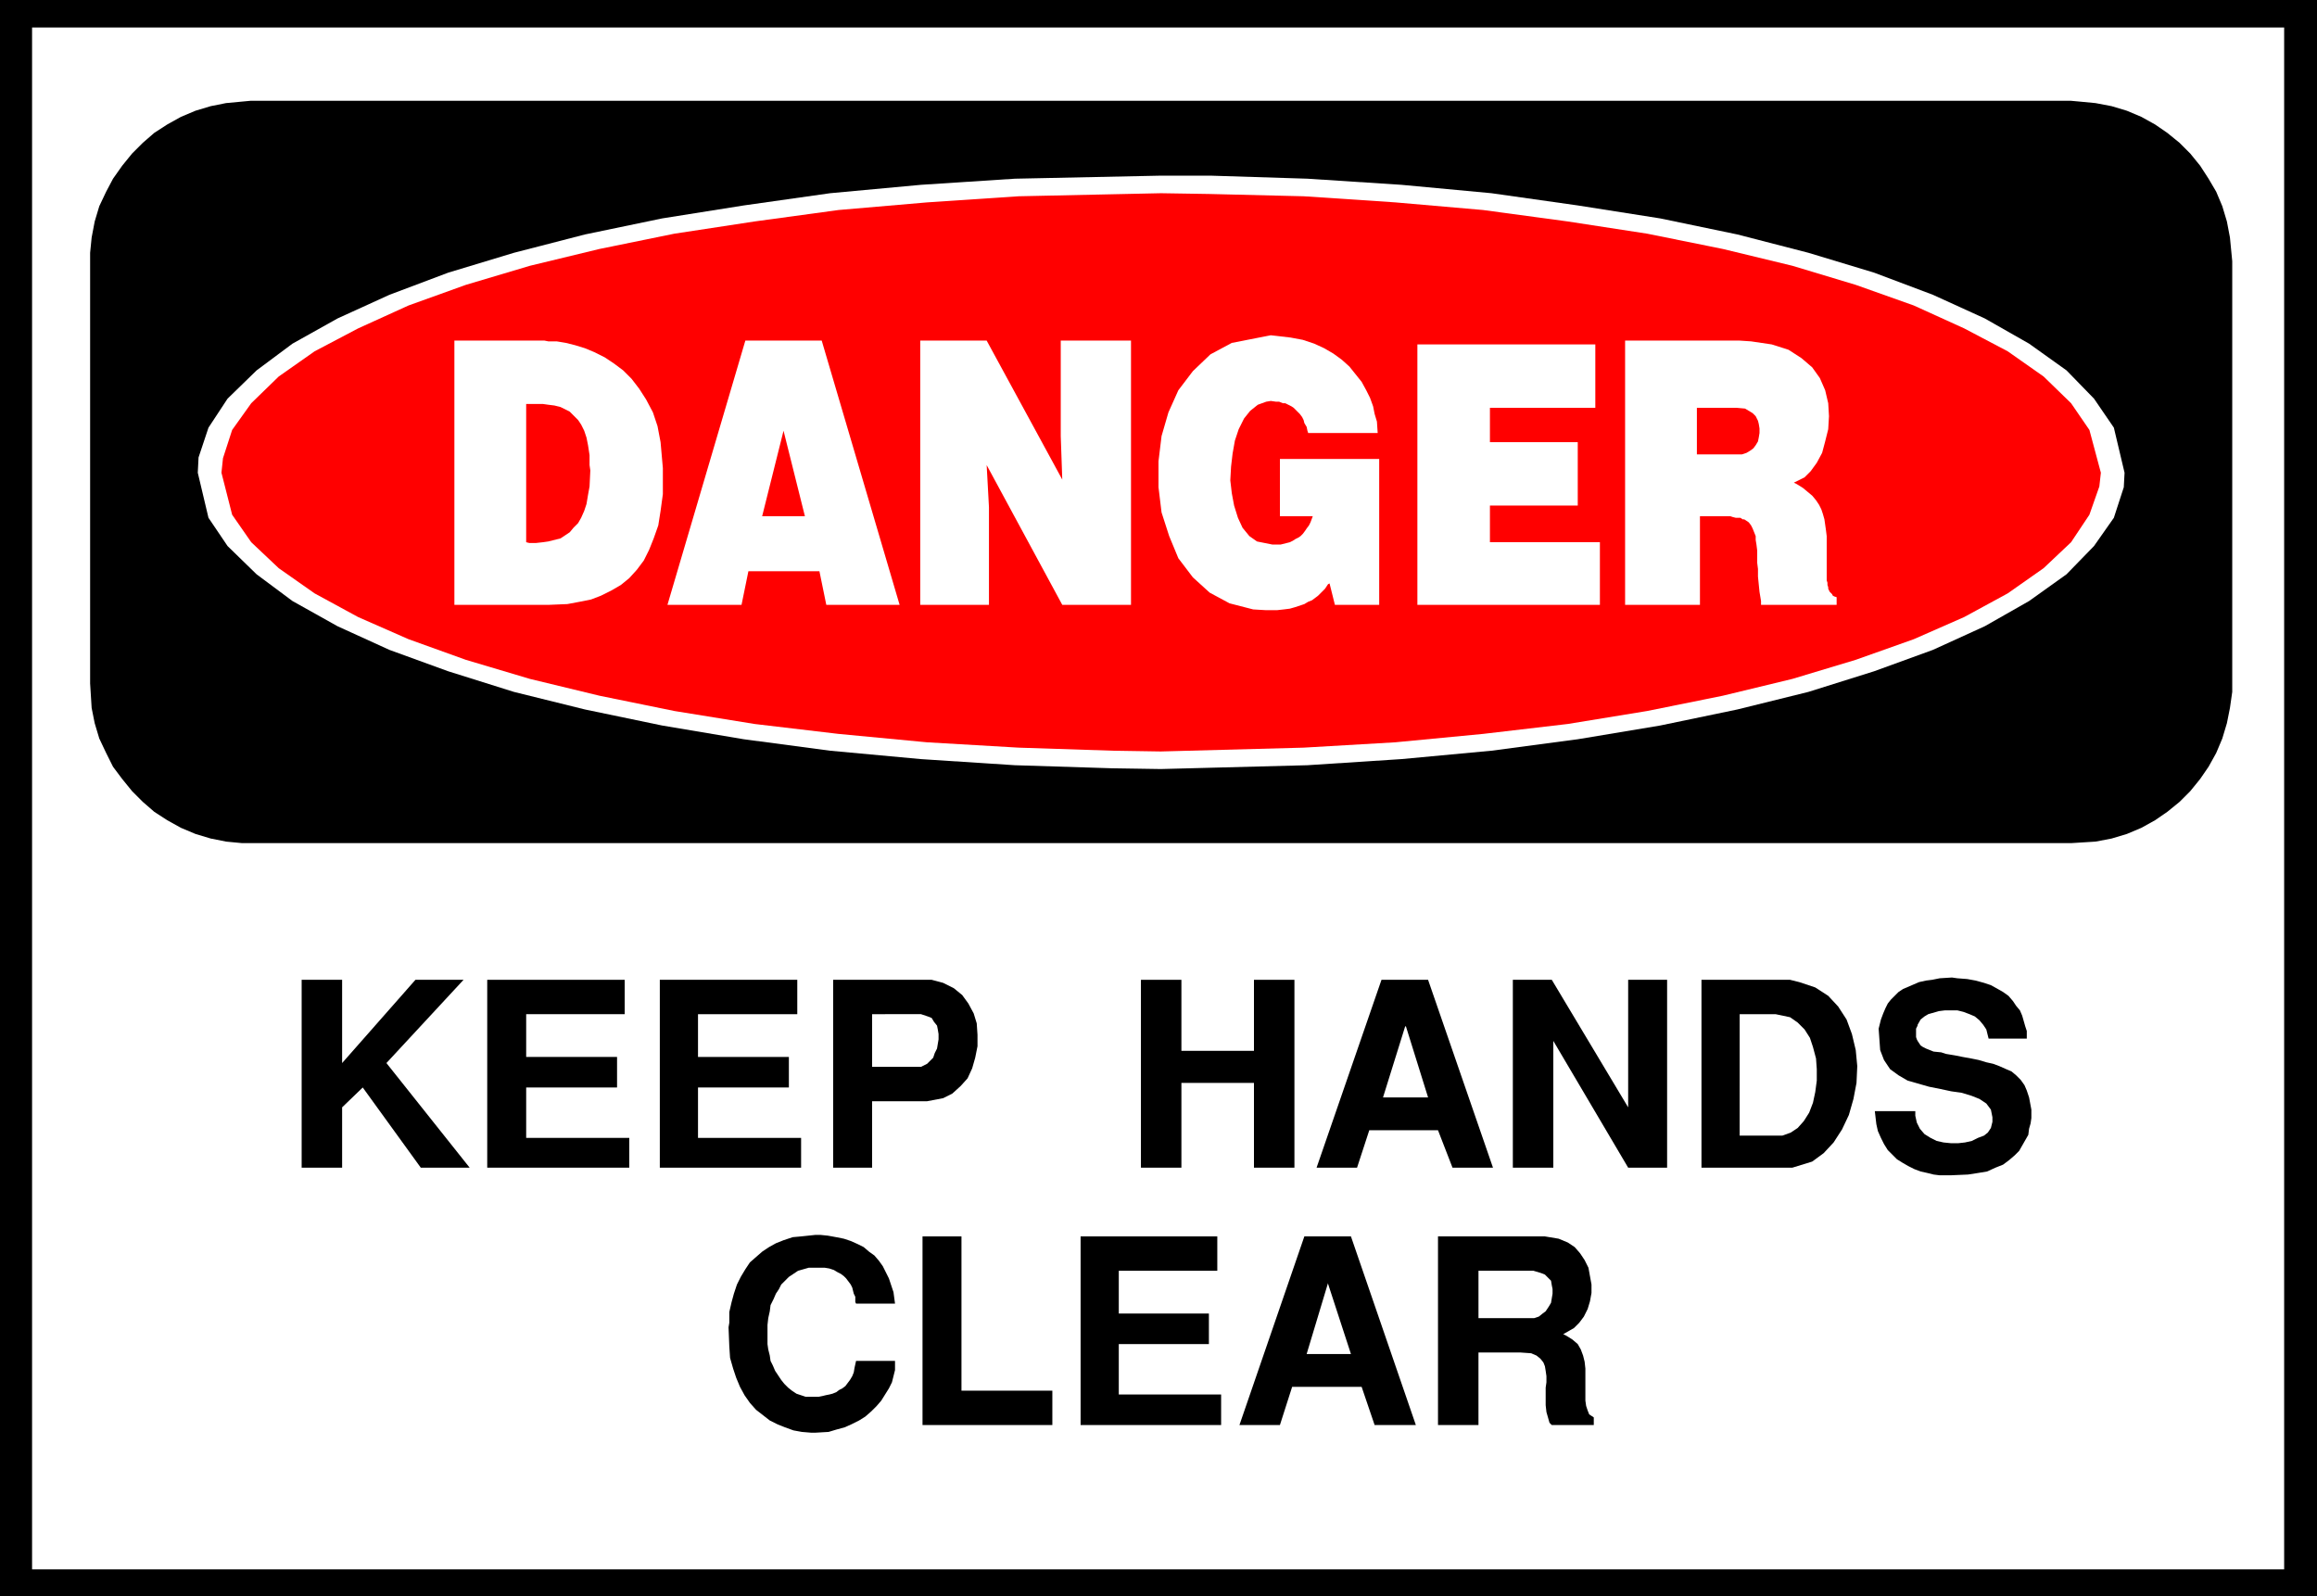
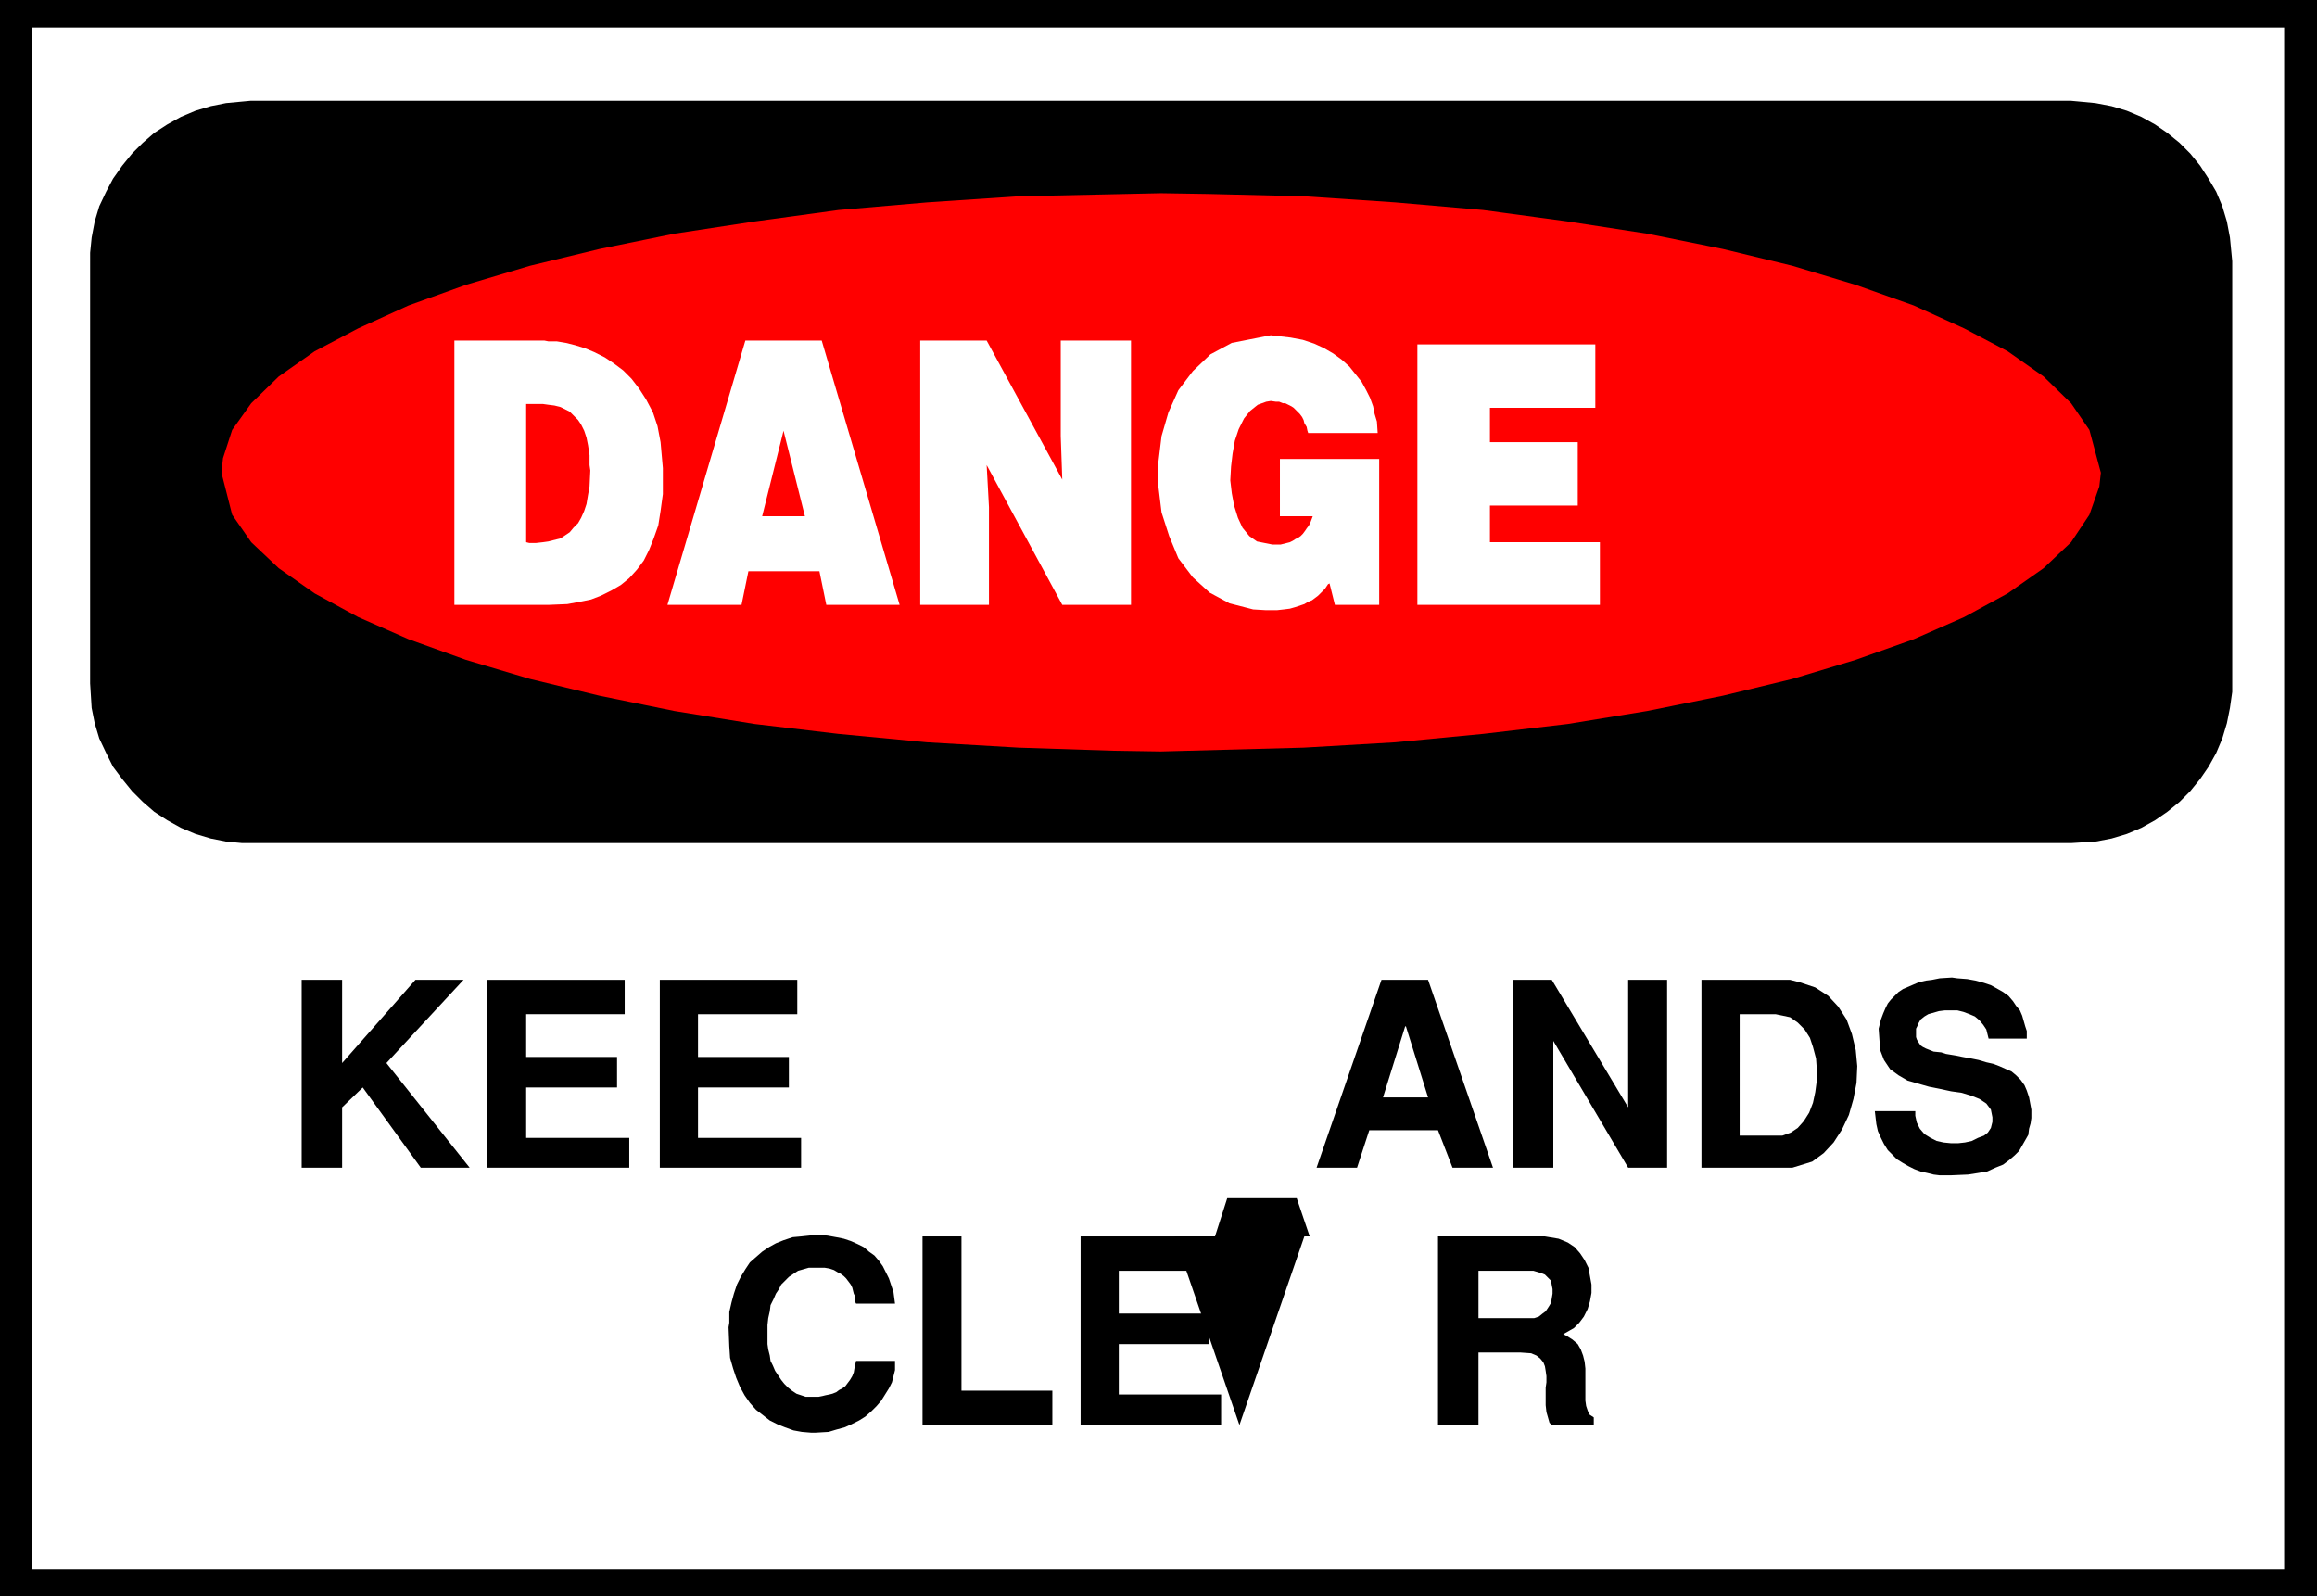
<svg xmlns="http://www.w3.org/2000/svg" xmlns:ns1="http://sodipodi.sourceforge.net/DTD/sodipodi-0.dtd" xmlns:ns2="http://www.inkscape.org/namespaces/inkscape" version="1.0" width="129.724mm" height="89.359mm" id="svg33" ns1:docname="Keep Hands Clear 1.wmf">
  <rect width="100%" height="100%" fill="#333333" stroke="none" />
  <ns1:namedview id="namedview33" pagecolor="#ffffff" bordercolor="#000000" borderopacity="0.25" ns2:showpageshadow="2" ns2:pageopacity="0.0" ns2:pagecheckerboard="0" ns2:deskcolor="#d1d1d1" ns2:document-units="mm" />
  <defs id="defs1">
    <pattern id="WMFhbasepattern" patternUnits="userSpaceOnUse" width="6" height="6" x="0" y="0" />
  </defs>
  <path style="fill:#000000;fill-opacity:1;fill-rule:evenodd;stroke:none" d="M 0,0 H 490.294 V 337.736 H 0 V 0 Z" id="path1" />
  <path style="fill:#ffffff;fill-opacity:1;fill-rule:evenodd;stroke:none" d="M 6.787,5.817 H 483.345 V 332.08 H 6.787 V 5.817 Z" id="path2" />
  <path style="fill:#000000;fill-opacity:1;fill-rule:evenodd;stroke:none" d="M 53.005,21.331 H 438.259 l 1.778,0.162 3.394,0.323 3.394,0.646 3.232,0.97 3.07,1.293 2.909,1.616 2.586,1.778 2.586,2.101 2.262,2.262 2.101,2.586 1.778,2.747 1.616,2.747 1.293,3.07 0.97,3.232 0.646,3.394 0.485,5.009 v 89.363 1.778 l -0.485,3.394 -0.646,3.232 -0.97,3.232 -1.293,3.07 -1.616,2.909 -1.778,2.586 -2.101,2.586 -2.262,2.262 -2.586,2.101 -2.586,1.778 -2.909,1.616 -3.07,1.293 -3.232,0.97 -3.394,0.646 -5.171,0.323 H 53.005 51.227 l -3.394,-0.323 -3.232,-0.646 -3.232,-0.97 -3.07,-1.293 -2.909,-1.616 -2.747,-1.778 -2.424,-2.101 -2.262,-2.262 -2.101,-2.586 -1.939,-2.586 -1.454,-2.909 -1.454,-3.07 -0.97,-3.232 -0.646,-3.232 -0.323,-5.171 V 55.266 53.488 l 0.323,-3.232 0.646,-3.394 0.97,-3.232 1.454,-3.07 1.454,-2.747 1.939,-2.747 2.101,-2.586 2.262,-2.262 2.424,-2.101 2.747,-1.778 2.909,-1.616 3.07,-1.293 3.232,-0.97 3.232,-0.646 5.171,-0.485 z" id="path3" />
-   <path style="fill:#ffffff;fill-opacity:1;fill-rule:evenodd;stroke:none" d="m 245.632,37.167 h 10.504 l 20.523,0.646 19.877,1.293 19.069,1.778 18.261,2.586 17.453,2.747 16.322,3.394 15.029,3.878 13.898,4.202 12.443,4.686 10.989,5.009 9.373,5.333 7.918,5.656 5.818,5.979 4.202,6.141 2.262,9.534 -0.162,3.07 -2.101,6.464 -4.202,5.979 -5.818,5.979 -7.918,5.656 -9.373,5.333 -10.989,5.009 -12.443,4.525 -13.898,4.363 -15.029,3.717 -16.322,3.394 -17.453,2.909 -18.261,2.424 -19.069,1.778 -19.877,1.293 -31.027,0.808 -10.342,-0.162 -20.523,-0.646 -19.877,-1.293 -19.23,-1.778 -18.261,-2.424 -17.291,-2.909 -16.322,-3.394 -15.029,-3.717 -13.898,-4.363 -12.443,-4.525 -10.989,-5.009 -9.534,-5.333 -7.595,-5.656 -6.141,-5.979 -4.04,-5.979 -2.262,-9.534 0.162,-3.232 2.101,-6.302 4.04,-6.141 6.141,-5.979 7.595,-5.656 9.534,-5.333 10.989,-5.009 12.443,-4.686 13.898,-4.202 15.029,-3.878 16.322,-3.394 17.291,-2.747 18.261,-2.586 19.23,-1.778 19.877,-1.293 30.866,-0.646 z" id="path4" />
  <path style="fill:#ff0000;fill-opacity:1;fill-rule:evenodd;stroke:none" d="m 245.632,40.884 10.181,0.162 20.038,0.485 19.392,1.293 18.584,1.616 17.938,2.424 16.806,2.586 15.998,3.232 14.706,3.555 13.413,4.04 12.282,4.363 10.666,4.848 9.211,4.848 7.595,5.333 5.818,5.656 3.878,5.656 2.424,9.049 -0.323,2.909 -2.101,5.979 -3.878,5.817 -5.818,5.494 -7.595,5.333 -9.211,5.009 -10.666,4.686 -12.282,4.363 -13.413,4.04 -14.706,3.555 -15.998,3.232 -16.806,2.747 -17.938,2.101 -18.584,1.778 -19.392,1.131 -30.219,0.808 -10.181,-0.162 -19.877,-0.646 -19.392,-1.131 -18.746,-1.778 -17.776,-2.101 -16.968,-2.747 -15.837,-3.232 -14.706,-3.555 -13.574,-4.04 -12.12,-4.363 -10.666,-4.686 -9.211,-5.009 -7.595,-5.333 -5.818,-5.494 -4.04,-5.817 -2.262,-8.888 0.323,-3.07 1.939,-5.979 4.04,-5.656 5.818,-5.656 7.595,-5.333 9.211,-4.848 10.666,-4.848 12.12,-4.363 13.574,-4.04 14.706,-3.555 15.837,-3.232 16.968,-2.586 17.776,-2.424 18.746,-1.616 19.392,-1.293 30.058,-0.646 z" id="path5" />
-   <path style="fill:#ffffff;fill-opacity:1;fill-rule:evenodd;stroke:none" d="m 343.884,72.072 h 24.24 l 2.424,0.162 4.363,0.646 3.555,1.131 2.747,1.778 2.262,1.939 1.616,2.262 1.131,2.586 0.646,2.747 0.162,2.747 -0.162,2.747 -0.646,2.586 -0.646,2.424 -1.131,2.101 -1.293,1.778 -1.293,1.293 -2.262,1.131 0.646,0.323 1.293,0.808 0.97,0.808 0.97,0.808 0.808,0.97 0.646,0.97 0.485,0.97 0.323,0.97 0.323,1.131 0.162,1.131 0.162,1.131 0.162,1.293 v 1.293 1.454 1.616 2.262 0.485 0.646 0.646 0.485 0.485 l 0.162,0.485 v 0.485 l 0.162,0.485 v 0.323 l 0.162,0.323 0.162,0.323 0.323,0.323 0.162,0.162 0.162,0.323 0.323,0.162 0.485,0.162 v 1.616 h -15.998 v -0.808 l -0.323,-1.939 -0.162,-1.616 -0.162,-1.616 v -1.616 l -0.162,-1.293 v -1.454 -1.131 l -0.162,-1.293 -0.162,-0.97 v -0.808 l -0.323,-0.808 -0.323,-0.808 -0.323,-0.646 -0.485,-0.646 -0.97,-0.646 h -0.323 l -0.485,-0.323 h -0.485 -0.485 l -0.646,-0.162 -0.485,-0.162 h -0.646 -0.485 -0.646 -0.646 -0.646 -0.646 -0.485 -0.646 -0.646 -0.97 v 18.745 H 343.884 V 72.072 Z" id="path6" />
  <path style="fill:#ffffff;fill-opacity:1;fill-rule:evenodd;stroke:none" d="m 299.929,72.88 h 37.653 v 13.412 h -22.301 v 7.272 h 18.584 v 13.412 h -18.584 v 7.757 h 23.27 v 13.251 H 299.929 V 72.88 Z" id="path7" />
  <path style="fill:#ffffff;fill-opacity:1;fill-rule:evenodd;stroke:none" d="M 270.841,109.239 V 97.119 h 21.008 v 30.865 h -9.373 l -1.131,-4.525 -0.323,0.162 -0.323,0.485 -0.323,0.485 -0.485,0.485 -0.485,0.485 -0.485,0.485 -0.646,0.485 -0.646,0.485 -0.808,0.323 -0.808,0.485 -0.97,0.323 -0.97,0.323 -1.131,0.323 -1.293,0.162 -1.454,0.162 h -2.262 l -2.747,-0.162 -5.01,-1.293 -4.202,-2.262 -3.555,-3.232 -3.07,-4.04 -1.939,-4.686 -1.616,-5.009 -0.646,-5.333 v -5.494 l 0.646,-5.333 1.454,-5.009 2.101,-4.686 3.07,-4.04 3.717,-3.555 4.525,-2.424 8.242,-1.616 1.454,0.162 2.747,0.323 2.586,0.485 2.424,0.808 2.101,0.97 1.939,1.131 1.778,1.293 1.616,1.454 1.293,1.616 1.293,1.616 0.97,1.778 0.808,1.616 0.646,1.778 0.323,1.616 0.485,1.616 0.162,2.424 h -14.706 l -0.162,-0.485 -0.162,-0.808 -0.485,-0.808 -0.162,-0.646 -0.323,-0.646 -0.485,-0.646 -0.485,-0.485 -0.485,-0.485 -0.323,-0.323 -0.485,-0.323 -0.646,-0.323 -0.646,-0.323 h -0.485 l -0.808,-0.323 h -0.646 l -1.131,-0.162 -0.97,0.162 -1.778,0.646 -1.616,1.293 -1.293,1.616 -1.131,2.262 -0.808,2.424 -0.485,2.747 -0.323,2.747 -0.162,2.909 0.323,2.747 0.485,2.586 0.808,2.586 0.97,2.101 1.454,1.778 1.616,1.131 3.232,0.646 h 0.323 0.808 0.646 l 0.646,-0.162 0.646,-0.162 0.646,-0.162 0.646,-0.323 0.485,-0.323 0.646,-0.323 0.485,-0.323 0.485,-0.485 0.485,-0.646 0.323,-0.485 0.485,-0.646 0.323,-0.646 0.485,-1.293 h -6.949 z" id="path8" />
  <path style="fill:#ffffff;fill-opacity:1;fill-rule:evenodd;stroke:none" d="m 194.728,72.072 h 14.059 l 15.998,29.411 -0.323,-9.211 V 72.072 h 14.867 v 55.912 h -14.544 l -15.998,-29.572 0.485,8.888 v 20.684 h -14.544 z" id="path9" />
  <path style="fill:#ffffff;fill-opacity:1;fill-rule:evenodd;stroke:none" d="m 157.721,72.072 h 16.16 l 16.483,55.912 H 174.851 l -1.454,-7.11 h -15.029 l -1.454,7.11 h -15.675 z" id="path10" />
  <path style="fill:#ffffff;fill-opacity:1;fill-rule:evenodd;stroke:none" d="m 95.99,72.072 h 19.23 l 0.808,0.162 h 1.778 l 1.939,0.323 1.939,0.485 2.101,0.646 1.939,0.808 2.262,1.131 1.939,1.293 1.939,1.454 1.778,1.778 1.616,2.101 1.454,2.262 1.454,2.747 0.97,2.909 0.646,3.394 0.485,5.494 v 1.939 3.555 l -0.485,3.555 -0.485,3.07 -0.97,2.747 -0.97,2.424 -1.131,2.262 -1.454,1.939 -1.616,1.778 -1.778,1.454 -1.939,1.131 -2.262,1.131 -2.101,0.808 -2.424,0.485 -2.586,0.485 -3.878,0.162 H 96.152 v -55.912 0 z" id="path11" />
-   <path style="fill:#ff0000;fill-opacity:1;fill-rule:evenodd;stroke:none" d="m 359.075,86.292 v 9.857 h 9.05 0.485 l 0.97,-0.323 0.808,-0.485 0.646,-0.485 0.485,-0.646 0.485,-0.808 0.162,-0.808 0.162,-0.97 V 90.656 l -0.162,-0.97 -0.162,-0.646 -0.485,-0.97 -0.646,-0.646 -0.808,-0.485 -0.808,-0.485 -1.778,-0.162 z" id="path12" />
  <path style="fill:#ff0000;fill-opacity:1;fill-rule:evenodd;stroke:none" d="m 161.277,109.239 h 9.05 l -4.525,-18.099 -4.525,18.099 z" id="path13" />
  <path style="fill:#ff0000;fill-opacity:1;fill-rule:evenodd;stroke:none" d="m 111.342,85.484 v 29.249 l 0.646,0.162 h 1.454 l 1.454,-0.162 1.131,-0.162 1.293,-0.323 1.293,-0.323 0.97,-0.646 0.97,-0.646 0.808,-0.97 0.97,-0.97 0.646,-1.131 0.646,-1.454 0.485,-1.454 0.323,-1.939 0.323,-1.778 0.162,-3.394 -0.162,-1.131 V 96.311 l -0.323,-2.101 -0.323,-1.616 -0.485,-1.454 -0.646,-1.293 -0.646,-0.97 -0.97,-0.97 -0.808,-0.808 -0.97,-0.485 -0.97,-0.485 -1.293,-0.323 -1.293,-0.162 -1.131,-0.162 h -1.454 z" id="path14" />
  <path style="fill:#000000;fill-opacity:1;fill-rule:evenodd;stroke:none" d="m 304.292,301.539 v -39.914 h 22.624 l 0.97,0.162 1.939,0.323 1.939,0.808 1.454,0.97 1.131,1.293 0.97,1.454 0.808,1.616 0.323,1.778 0.323,1.778 v 1.778 l -0.323,1.778 -0.485,1.616 -0.808,1.616 -0.97,1.293 -1.131,1.131 -2.262,1.293 0.646,0.323 1.293,0.808 1.131,0.97 0.646,1.131 0.485,1.293 0.323,1.293 0.162,1.454 v 1.454 1.454 1.454 1.131 1.293 l 0.162,1.131 0.323,0.97 0.323,0.808 0.97,0.646 v 1.616 h -8.888 l -0.485,-0.485 -0.323,-1.131 -0.323,-1.131 -0.162,-1.454 v -1.131 -1.293 -1.293 l 0.162,-1.131 v -1.293 l -0.162,-1.131 -0.162,-0.97 -0.323,-0.808 -0.646,-0.808 -0.808,-0.646 -1.131,-0.485 -2.262,-0.162 h -8.888 v 15.352 h -8.565 z" id="path15" />
-   <path style="fill:#000000;fill-opacity:1;fill-rule:evenodd;stroke:none" d="m 262.276,301.539 13.736,-39.914 h 9.858 l 13.736,39.914 h -8.726 l -2.747,-8.08 h -14.706 l -2.586,8.08 h -8.565 z" id="path16" />
+   <path style="fill:#000000;fill-opacity:1;fill-rule:evenodd;stroke:none" d="m 262.276,301.539 13.736,-39.914 h 9.858 h -8.726 l -2.747,-8.08 h -14.706 l -2.586,8.08 h -8.565 z" id="path16" />
  <path style="fill:#000000;fill-opacity:1;fill-rule:evenodd;stroke:none" d="m 228.664,301.539 v -39.914 h 28.926 v 7.272 h -20.846 v 9.049 h 19.069 v 6.464 h -19.069 v 10.665 h 21.654 v 6.464 h -29.734 z" id="path17" />
  <path style="fill:#000000;fill-opacity:1;fill-rule:evenodd;stroke:none" d="m 195.213,301.539 v -39.914 h 8.242 v 32.642 h 19.23 v 7.272 h -27.472 z" id="path18" />
  <path style="fill:#000000;fill-opacity:1;fill-rule:evenodd;stroke:none" d="m 154.166,280.854 0.162,-0.97 v -2.262 l 0.485,-2.101 0.485,-1.778 0.646,-1.939 0.808,-1.616 0.97,-1.616 0.97,-1.454 1.293,-1.131 1.293,-1.131 1.454,-0.97 1.454,-0.808 1.616,-0.646 1.939,-0.646 1.778,-0.162 3.07,-0.323 h 0.97 l 1.616,0.162 1.778,0.323 1.616,0.323 1.454,0.485 1.454,0.646 1.293,0.646 1.131,0.97 1.131,0.808 0.97,1.131 0.808,1.131 0.646,1.293 0.646,1.293 0.485,1.454 0.485,1.454 0.323,2.424 h -8.242 l -0.162,-0.323 v -0.646 -0.485 l -0.323,-0.646 -0.162,-0.646 -0.162,-0.646 -0.323,-0.646 -0.485,-0.646 -0.485,-0.646 -0.485,-0.485 -0.646,-0.485 -0.646,-0.323 -0.808,-0.485 -0.97,-0.323 -0.97,-0.162 h -1.616 -0.646 -1.131 l -1.131,0.323 -1.131,0.323 -0.97,0.646 -0.97,0.646 -0.808,0.808 -0.808,0.808 -0.485,0.97 -0.646,0.97 -0.485,1.131 -0.646,1.293 -0.162,1.293 -0.323,1.454 -0.162,1.454 v 2.262 0.646 1.131 l 0.162,1.131 0.323,1.293 0.162,1.131 0.485,0.97 0.485,1.131 0.646,0.97 0.646,0.97 0.646,0.808 0.808,0.808 0.808,0.646 0.97,0.646 0.97,0.323 0.97,0.323 h 1.616 0.323 0.808 l 0.808,-0.162 0.646,-0.162 0.808,-0.162 0.646,-0.162 0.808,-0.323 0.646,-0.485 0.646,-0.323 0.646,-0.485 0.485,-0.646 0.485,-0.646 0.485,-0.808 0.323,-0.808 0.162,-0.97 0.323,-1.454 h 8.242 v 0.646 1.293 l -0.323,1.293 -0.323,1.293 -0.646,1.293 -0.808,1.293 -0.808,1.293 -0.97,1.131 -1.131,1.131 -1.293,1.131 -1.293,0.808 -1.616,0.808 -1.454,0.646 -1.778,0.485 -1.616,0.485 -2.747,0.162 h -0.97 l -1.939,-0.162 -1.778,-0.323 -1.778,-0.646 -1.616,-0.646 -1.616,-0.808 -1.454,-1.131 -1.454,-1.131 -1.293,-1.454 -1.131,-1.616 -0.97,-1.778 -0.808,-1.939 -0.646,-1.939 -0.646,-2.262 -0.162,-2.424 z" id="path19" />
  <path style="fill:#000000;fill-opacity:1;fill-rule:evenodd;stroke:none" d="m 396.728,235.123 h 8.565 v 0.97 l 0.323,1.454 0.646,1.293 0.97,1.131 1.293,0.808 1.293,0.646 1.454,0.323 1.616,0.162 h 1.454 l 1.454,-0.162 1.454,-0.323 1.293,-0.646 1.293,-0.485 0.808,-0.646 0.646,-0.97 0.323,-1.293 v -0.97 l -0.323,-1.616 -0.97,-1.293 -1.454,-0.97 -1.616,-0.646 -2.101,-0.646 -2.262,-0.323 -2.262,-0.485 -2.424,-0.485 -2.262,-0.646 -2.262,-0.646 -1.939,-1.131 -1.778,-1.293 -1.293,-1.939 -0.808,-2.101 -0.323,-4.525 0.162,-0.646 0.323,-1.293 0.485,-1.293 0.485,-1.131 0.485,-0.97 0.646,-0.808 0.808,-0.808 0.808,-0.808 0.97,-0.646 1.131,-0.485 1.131,-0.485 1.131,-0.485 1.454,-0.323 1.293,-0.162 1.616,-0.323 2.586,-0.162 1.131,0.162 2.101,0.162 1.778,0.323 1.778,0.485 1.454,0.485 1.454,0.808 1.131,0.646 1.131,0.808 0.97,1.131 0.646,0.97 0.808,0.97 0.485,1.131 0.323,1.131 0.323,1.131 0.323,0.97 v 1.616 h -8.08 l -0.162,-0.646 -0.323,-1.293 -0.646,-0.97 -0.808,-0.97 -0.97,-0.808 -1.131,-0.485 -1.293,-0.485 -1.293,-0.323 h -1.293 -1.293 l -1.293,0.162 -1.131,0.323 -1.131,0.323 -0.808,0.485 -0.808,0.646 -0.646,1.131 v 0.162 l -0.162,0.323 -0.162,0.323 v 0.485 0.485 0.323 0.485 l 0.162,0.485 0.162,0.323 0.323,0.485 0.323,0.485 0.485,0.323 0.646,0.323 0.808,0.323 0.808,0.323 1.616,0.162 0.97,0.323 1.939,0.323 1.616,0.323 1.778,0.323 1.616,0.323 1.616,0.485 1.454,0.323 1.293,0.485 1.454,0.646 1.131,0.485 0.97,0.808 0.97,0.97 0.808,1.131 0.485,1.131 0.485,1.454 0.485,2.586 v 0.485 1.293 l -0.162,1.131 -0.323,1.131 -0.162,1.293 -0.646,1.131 -0.646,1.131 -0.646,1.131 -0.97,0.97 -1.131,0.97 -1.293,0.97 -1.616,0.646 -1.778,0.808 -1.939,0.323 -2.101,0.323 -3.717,0.162 h -0.97 -1.293 l -1.293,-0.162 -1.293,-0.323 -1.454,-0.323 -1.293,-0.485 -1.293,-0.646 -1.131,-0.646 -1.293,-0.808 -0.97,-0.97 -0.97,-0.97 -0.808,-1.293 -0.646,-1.293 -0.646,-1.454 -0.323,-1.454 z" id="path20" />
  <path style="fill:#000000;fill-opacity:1;fill-rule:evenodd;stroke:none" d="m 379.113,247.081 h -19.069 v -39.753 h 18.746 l 1.939,0.485 3.394,1.131 2.747,1.778 2.101,2.262 1.778,2.747 1.131,3.07 0.808,3.394 0.323,3.394 -0.162,3.555 -0.646,3.394 -0.97,3.394 -1.454,3.07 -1.778,2.747 -2.101,2.262 -2.424,1.778 -4.202,1.293 v 0 z" id="path21" />
  <path style="fill:#000000;fill-opacity:1;fill-rule:evenodd;stroke:none" d="m 320.129,247.081 v -39.753 h 8.242 l 16.16,26.987 v -26.987 h 8.242 v 39.753 h -8.242 l -15.837,-26.825 v 26.825 h -8.565 z" id="path22" />
  <path style="fill:#000000;fill-opacity:1;fill-rule:evenodd;stroke:none" d="m 278.598,247.081 13.736,-39.753 h 9.858 l 13.736,39.753 h -8.565 l -3.07,-7.918 h -14.544 l -2.586,7.918 h -8.565 z" id="path23" />
-   <path style="fill:#000000;fill-opacity:1;fill-rule:evenodd;stroke:none" d="m 241.43,247.081 v -39.753 h 8.565 v 15.028 h 15.352 v -15.028 h 8.565 v 39.753 h -8.565 v -17.937 h -15.352 v 17.937 h -8.565 z" id="path24" />
-   <path style="fill:#000000;fill-opacity:1;fill-rule:evenodd;stroke:none" d="m 176.305,247.081 v -39.753 h 19.23 1.616 l 2.424,0.646 2.262,1.131 1.778,1.454 1.293,1.778 1.131,2.101 0.646,2.101 0.162,2.424 v 2.424 l -0.485,2.424 -0.646,2.262 -0.97,2.101 -1.454,1.616 -1.778,1.616 -1.939,0.97 -3.394,0.646 h -11.635 v 14.059 h -8.242 z" id="path25" />
  <path style="fill:#000000;fill-opacity:1;fill-rule:evenodd;stroke:none" d="m 139.622,247.081 v -39.753 h 29.088 v 7.272 h -21.008 v 9.049 h 19.23 v 6.464 h -19.23 v 10.665 h 21.816 v 6.302 h -29.896 z" id="path26" />
  <path style="fill:#000000;fill-opacity:1;fill-rule:evenodd;stroke:none" d="m 103.101,247.081 v -39.753 h 29.088 v 7.272 h -20.846 v 9.049 h 19.23 v 6.464 h -19.23 v 10.665 h 21.816 v 6.302 h -30.058 z" id="path27" />
  <path style="fill:#000000;fill-opacity:1;fill-rule:evenodd;stroke:none" d="m 63.832,247.081 v -39.753 h 8.565 v 17.614 l 15.514,-17.614 h 10.181 l -16.322,17.614 17.614,22.139 H 89.041 l -12.282,-16.968 -4.363,4.202 v 12.766 h -8.565 z" id="path28" />
  <path style="fill:#ffffff;fill-opacity:1;fill-rule:evenodd;stroke:none" d="m 312.696,278.915 h 10.504 0.485 0.97 l 0.97,-0.323 0.808,-0.646 0.646,-0.485 0.646,-0.97 0.485,-0.808 0.162,-0.97 0.162,-0.97 v -0.97 l -0.162,-0.808 -0.162,-0.97 -0.646,-0.646 -0.646,-0.646 -0.808,-0.323 -1.616,-0.485 h -11.635 v 10.019 0 z" id="path29" />
  <path style="fill:#ffffff;fill-opacity:1;fill-rule:evenodd;stroke:none" d="m 281.022,271.482 -4.525,15.028 h 9.373 l -4.848,-14.867 v 0 z" id="path30" />
  <path style="fill:#ffffff;fill-opacity:1;fill-rule:evenodd;stroke:none" d="m 368.124,240.294 h 8.08 0.97 l 1.778,-0.646 1.454,-0.97 1.293,-1.454 1.131,-1.778 0.808,-2.101 0.485,-2.262 0.323,-2.424 v -2.424 l -0.162,-2.262 -0.646,-2.424 -0.646,-1.939 -1.131,-1.778 -1.454,-1.454 -1.616,-1.131 -3.07,-0.646 h -7.595 z" id="path31" />
  <path style="fill:#ffffff;fill-opacity:1;fill-rule:evenodd;stroke:none" d="m 297.344,217.185 -4.686,15.028 h 9.534 l -4.686,-15.028 v 0 z" id="path32" />
  <path style="fill:#ffffff;fill-opacity:1;fill-rule:evenodd;stroke:none" d="m 184.547,225.75 h 9.858 0.485 l 0.646,-0.323 0.646,-0.323 0.646,-0.646 0.646,-0.646 0.323,-0.97 0.485,-0.97 0.162,-0.97 0.162,-0.97 v -1.131 l -0.162,-0.97 -0.162,-0.808 -0.646,-0.808 -0.485,-0.808 -0.808,-0.323 -1.454,-0.485 H 184.547 V 225.75 Z" id="path33" />
</svg>